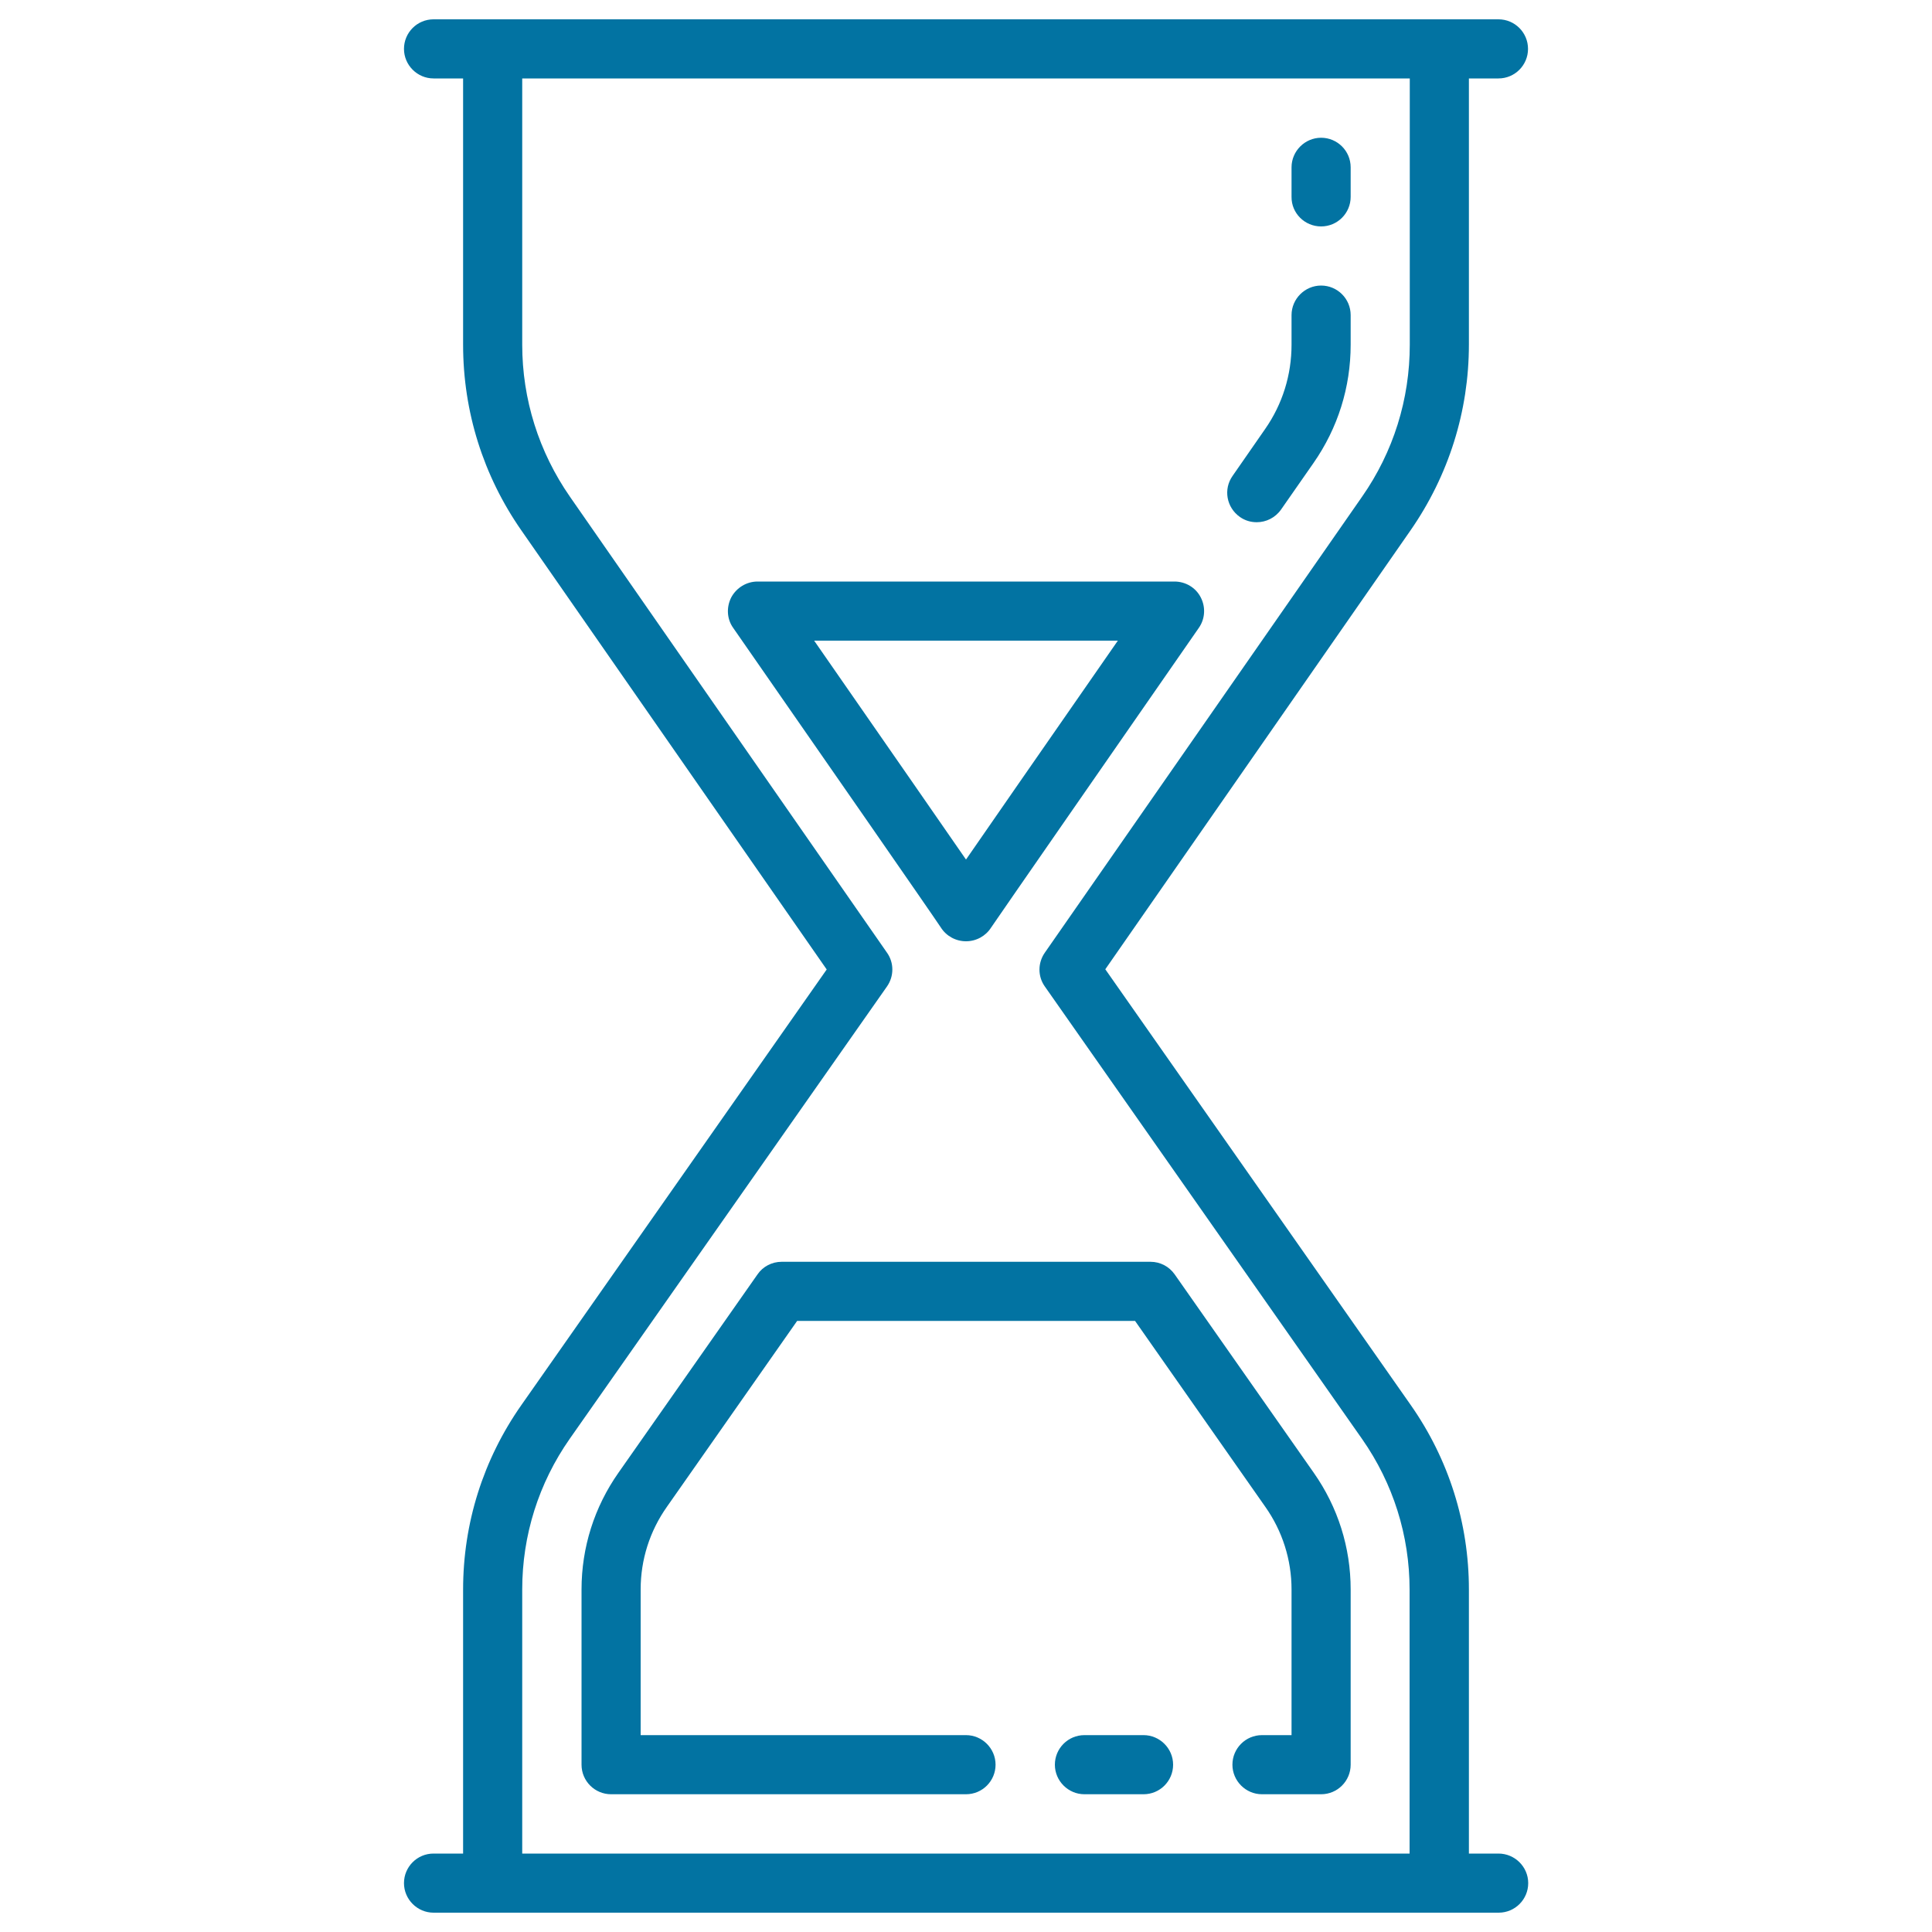
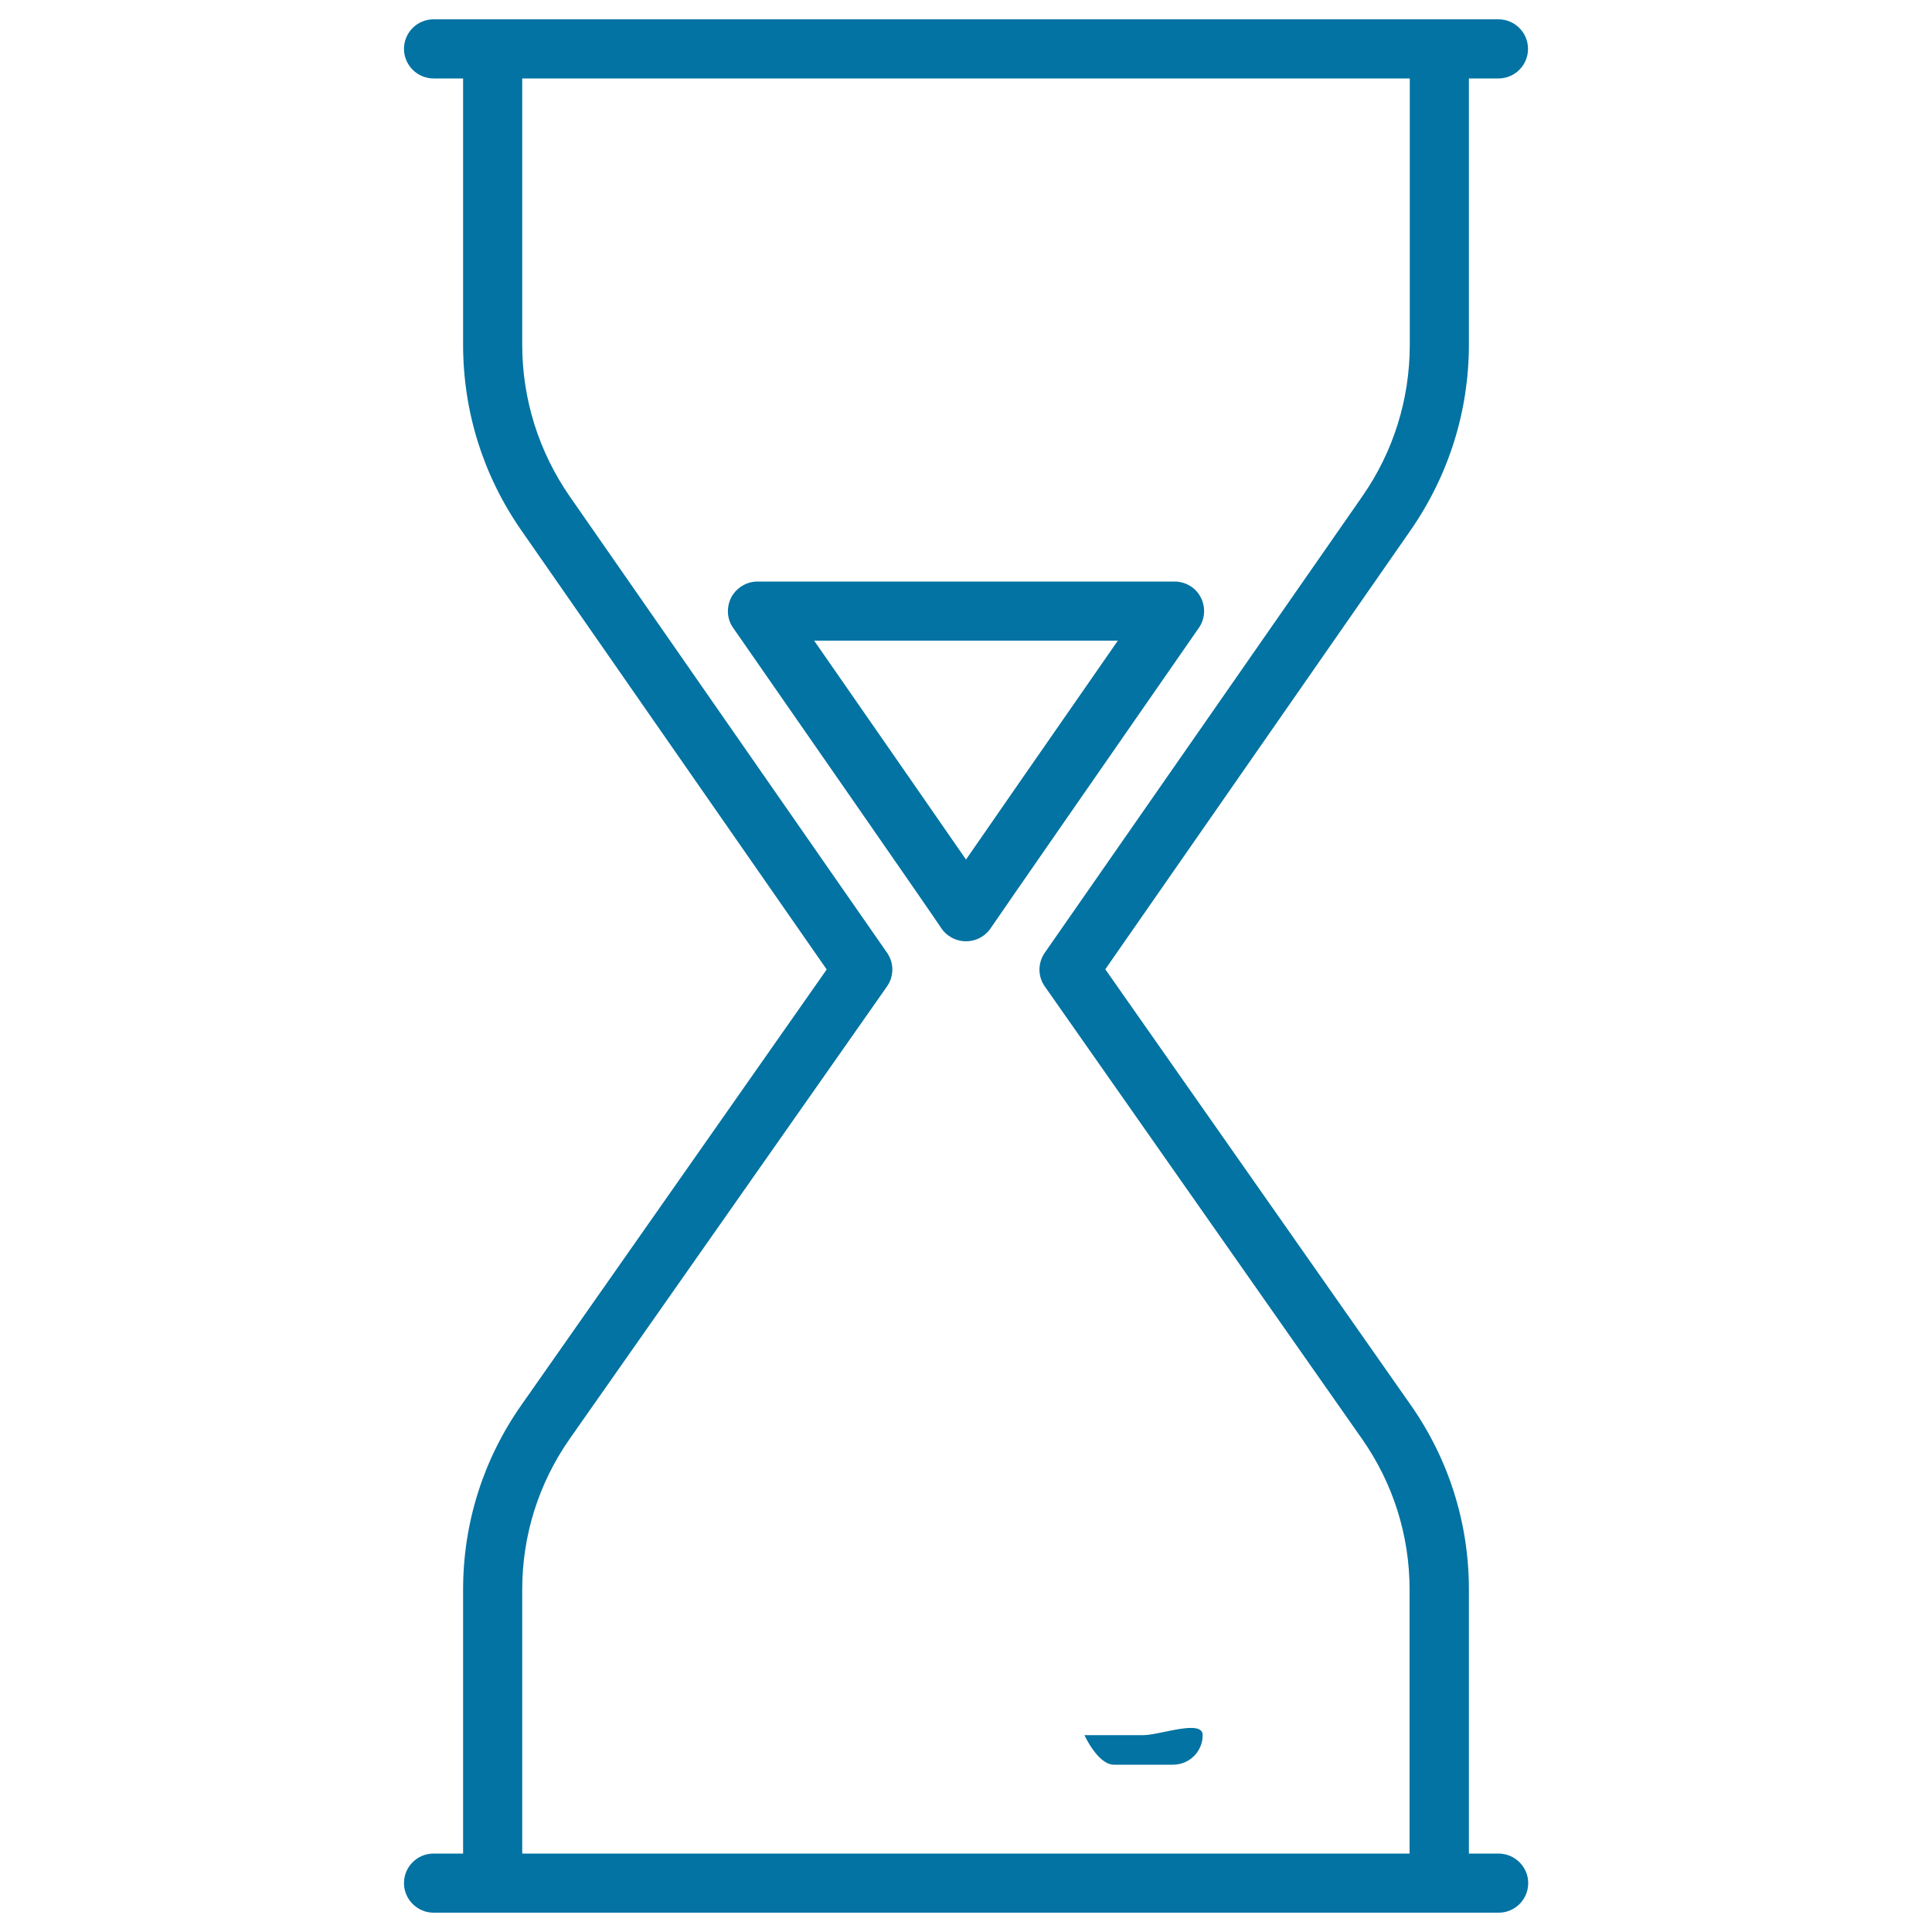
<svg xmlns="http://www.w3.org/2000/svg" viewBox="0 0 1000 1000" style="fill:#0273a2">
  <title>Sand Clock SVG icon</title>
  <g>
    <path d="M775.6,959.4h-15.3V822.7c0-34.3-10.4-67.4-30.2-95.6l-158-225.4l158-227.2c19.7-28.4,30.2-61.6,30.2-96.2V40.6h15.3c8.5,0,15.3-6.9,15.3-15.3S784.1,10,775.6,10H224.4c-8.5,0-15.3,6.9-15.3,15.3s6.9,15.3,15.3,15.3h15.3v137.8c0,34.6,10.4,67.8,30.2,96.2l158,227.2l-158,225.4c-19.8,28.2-30.2,61.2-30.2,95.6v136.6h-15.3c-8.5,0-15.3,6.9-15.3,15.3s6.9,15.3,15.3,15.3h551.3c8.5,0,15.3-6.9,15.3-15.3S784.1,959.4,775.6,959.4z M270.3,822.7c0-28,8.5-55,24.6-78l164.2-234.1c3.7-5.3,3.7-12.3,0-17.5L295,257.1c-16.1-23.2-24.7-50.4-24.7-78.7V40.6h459.4v137.8c0,28.3-8.5,55.5-24.7,78.7l-164.2,236c-3.7,5.3-3.7,12.3,0,17.5L705,744.8c16.1,23,24.6,50,24.6,78v136.6H270.3V822.7z" />
-     <path d="M591.9,898.1h-30.6c-8.5,0-15.3,6.9-15.3,15.3s6.9,15.3,15.3,15.3h30.6c8.5,0,15.3-6.9,15.3-15.3S600.3,898.1,591.9,898.1z" />
+     <path d="M591.9,898.1h-30.6s6.9,15.3,15.3,15.3h30.6c8.5,0,15.3-6.9,15.3-15.3S600.3,898.1,591.9,898.1z" />
    <path d="M500,487.2c5.3,0,10.2-2.7,13-7.1c3.4-5.1,66-95.3,107.5-155.1c3.3-4.7,3.6-10.8,1-15.8c-2.6-5.1-7.9-8.2-13.6-8.2H392.1c-5.7,0-10.9,3.2-13.6,8.2c-2.6,5.1-2.3,11.2,1,15.8C421,384.7,483.7,475,487,480.1C489.8,484.5,494.7,487.2,500,487.2z M578.6,331.6c-43.8,63.1-66.7,96-78.6,113.3c-12-17.3-34.8-50.3-78.6-113.3H578.6z" />
-     <path d="M608,659.6c-2.9-4.1-7.5-6.5-12.5-6.5H404.6c-5,0-9.7,2.4-12.5,6.5l-72,102.7c-12.5,17.8-19.1,38.7-19.1,60.4v90.7c0,8.5,6.9,15.3,15.3,15.3H500c8.5,0,15.3-6.9,15.3-15.3s-6.9-15.3-15.3-15.3H331.6v-75.4c0-15.4,4.7-30.2,13.6-42.8l67.4-96.2h174.9l67.4,96.2c8.9,12.6,13.6,27.5,13.6,42.8v75.4h-15.3c-8.5,0-15.3,6.9-15.3,15.3s6.9,15.3,15.3,15.3h30.6c8.5,0,15.3-6.9,15.3-15.3v-90.7c0-21.7-6.6-42.6-19.1-60.4L608,659.6z" />
-     <path d="M641.8,267.6c2.7,1.9,5.7,2.7,8.7,2.7c4.8,0,9.6-2.3,12.6-6.6l16.8-24.1c12.6-18.1,19.2-39.2,19.2-61.2v-15.3c0-8.5-6.9-15.3-15.3-15.3s-15.3,6.9-15.3,15.3v15.3c0,15.7-4.7,30.8-13.7,43.7L638,246.3C633.1,253.2,634.8,262.7,641.8,267.6z" />
-     <path d="M683.8,117.2c8.5,0,15.3-6.9,15.3-15.3V86.6c0-8.5-6.9-15.3-15.3-15.3s-15.3,6.9-15.3,15.3v15.3C668.4,110.3,675.3,117.2,683.8,117.2z" />
  </g>
</svg>